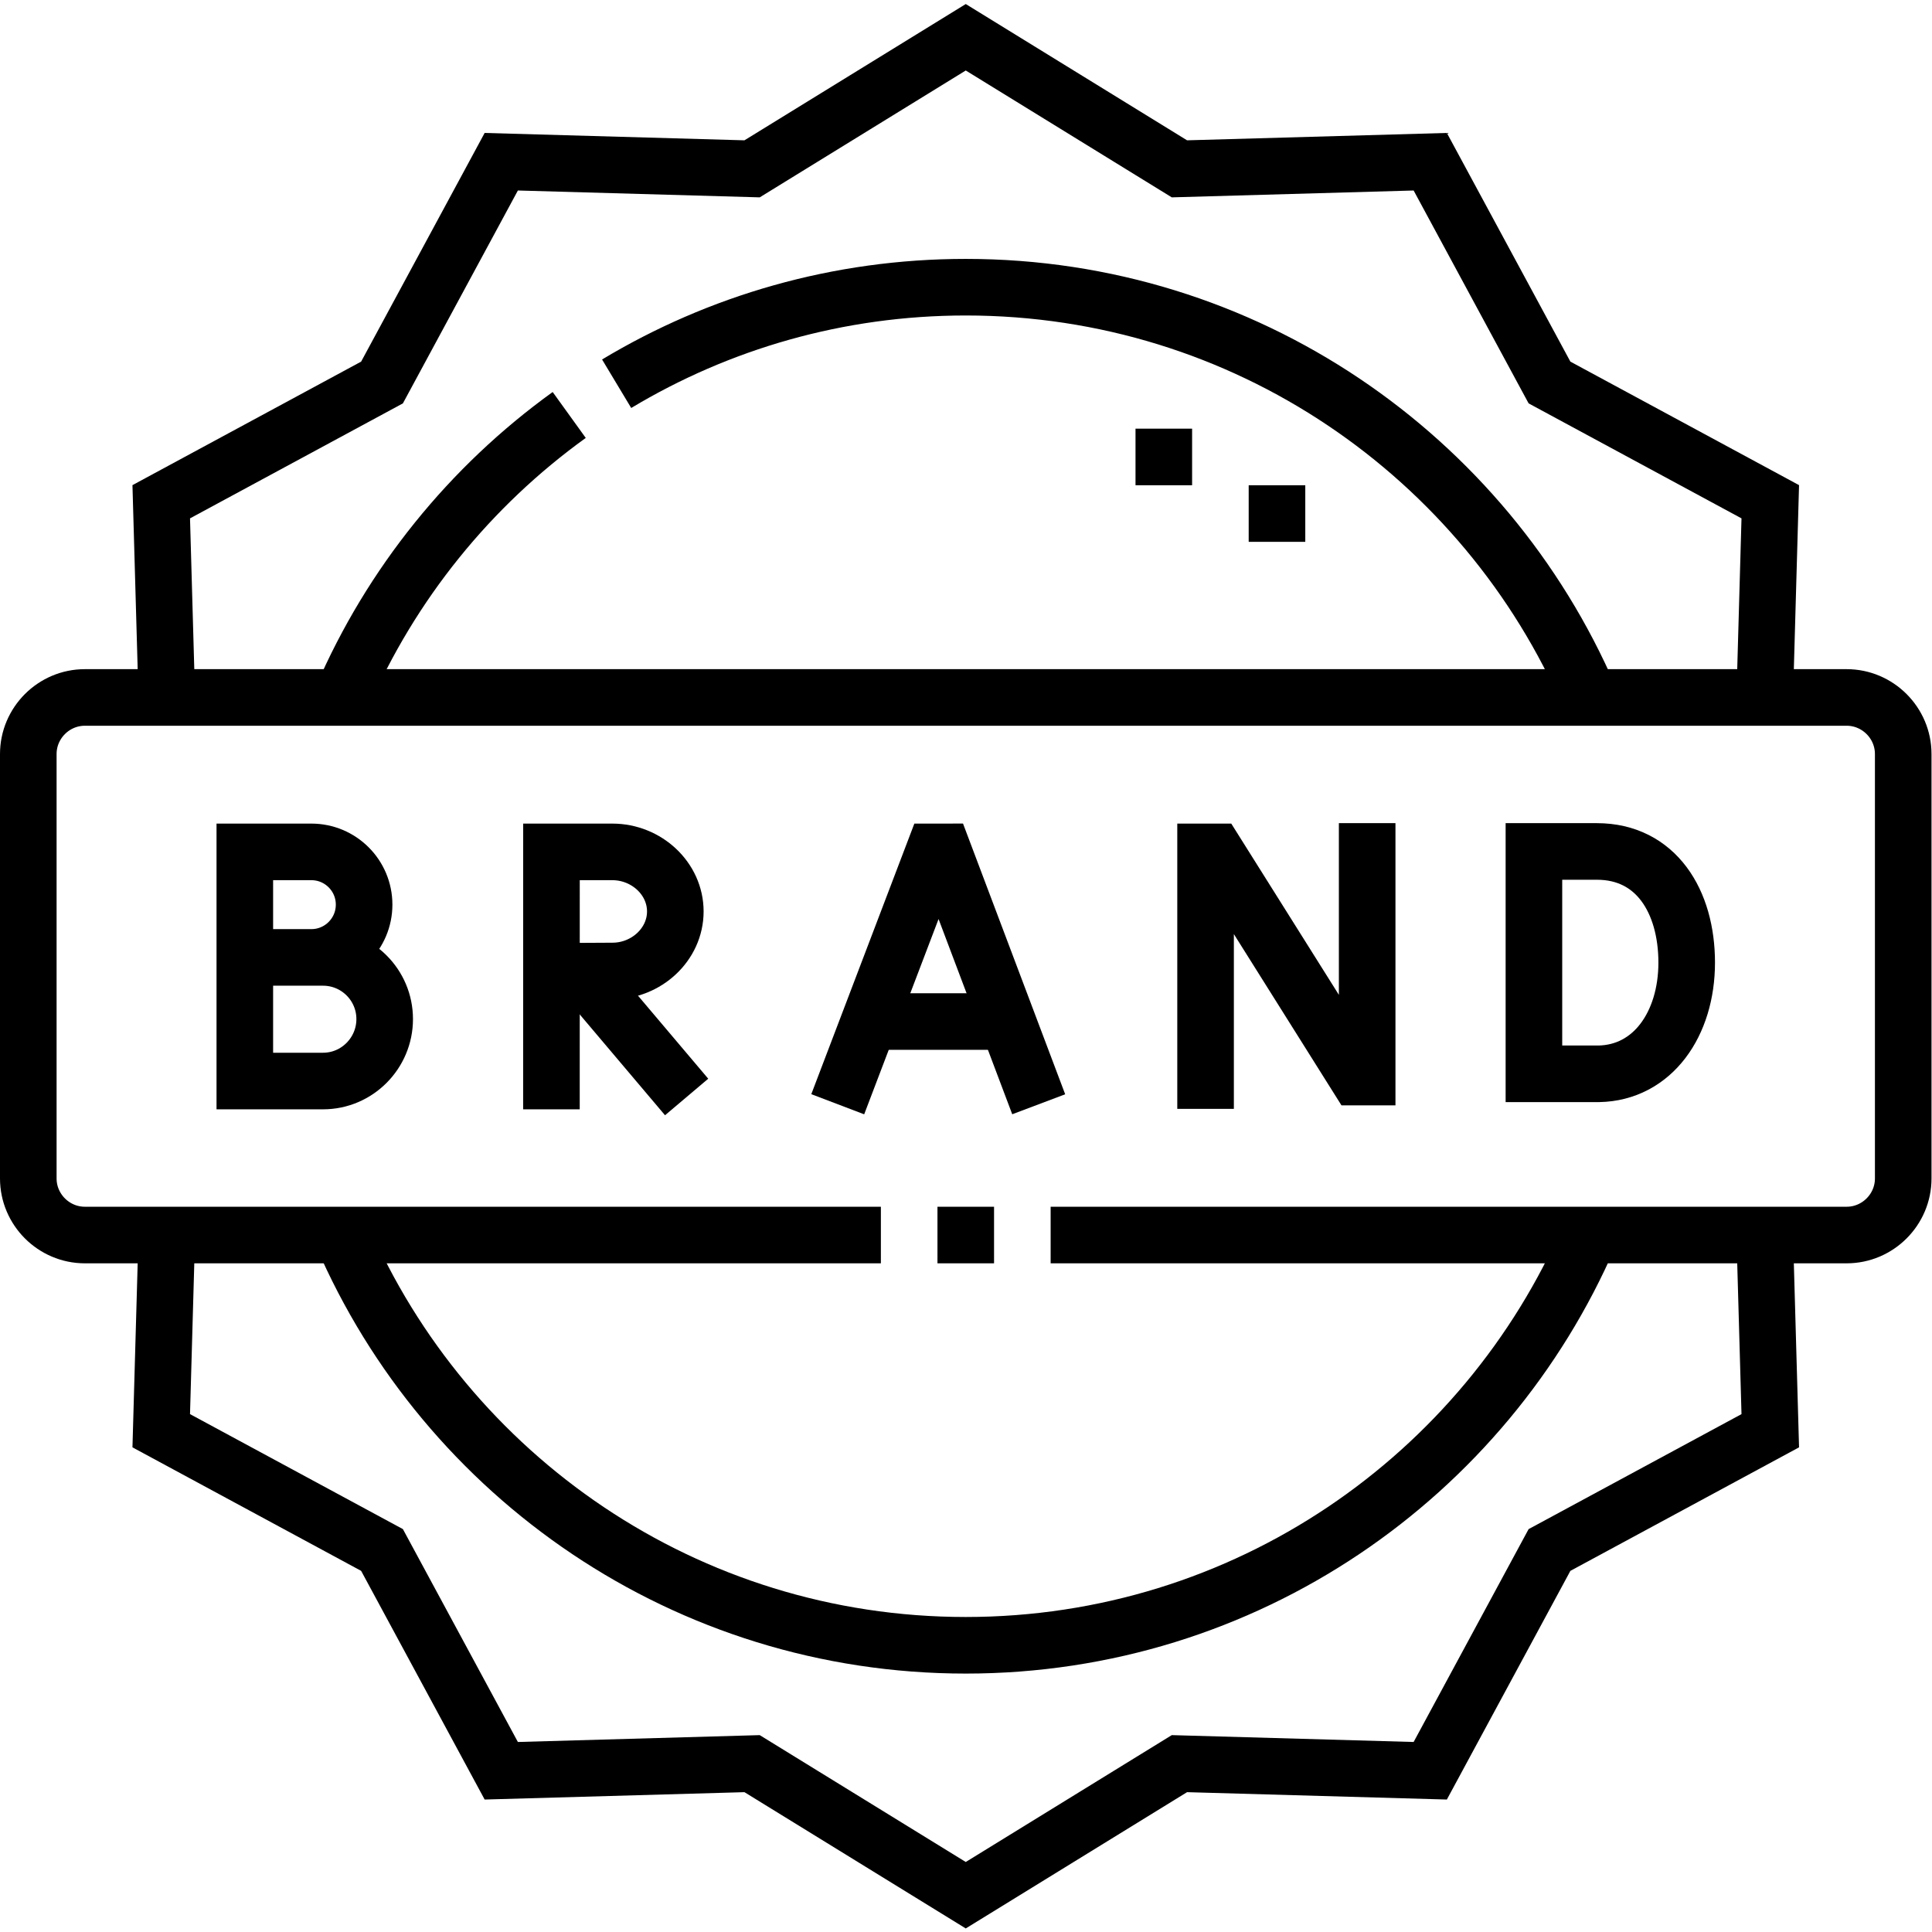
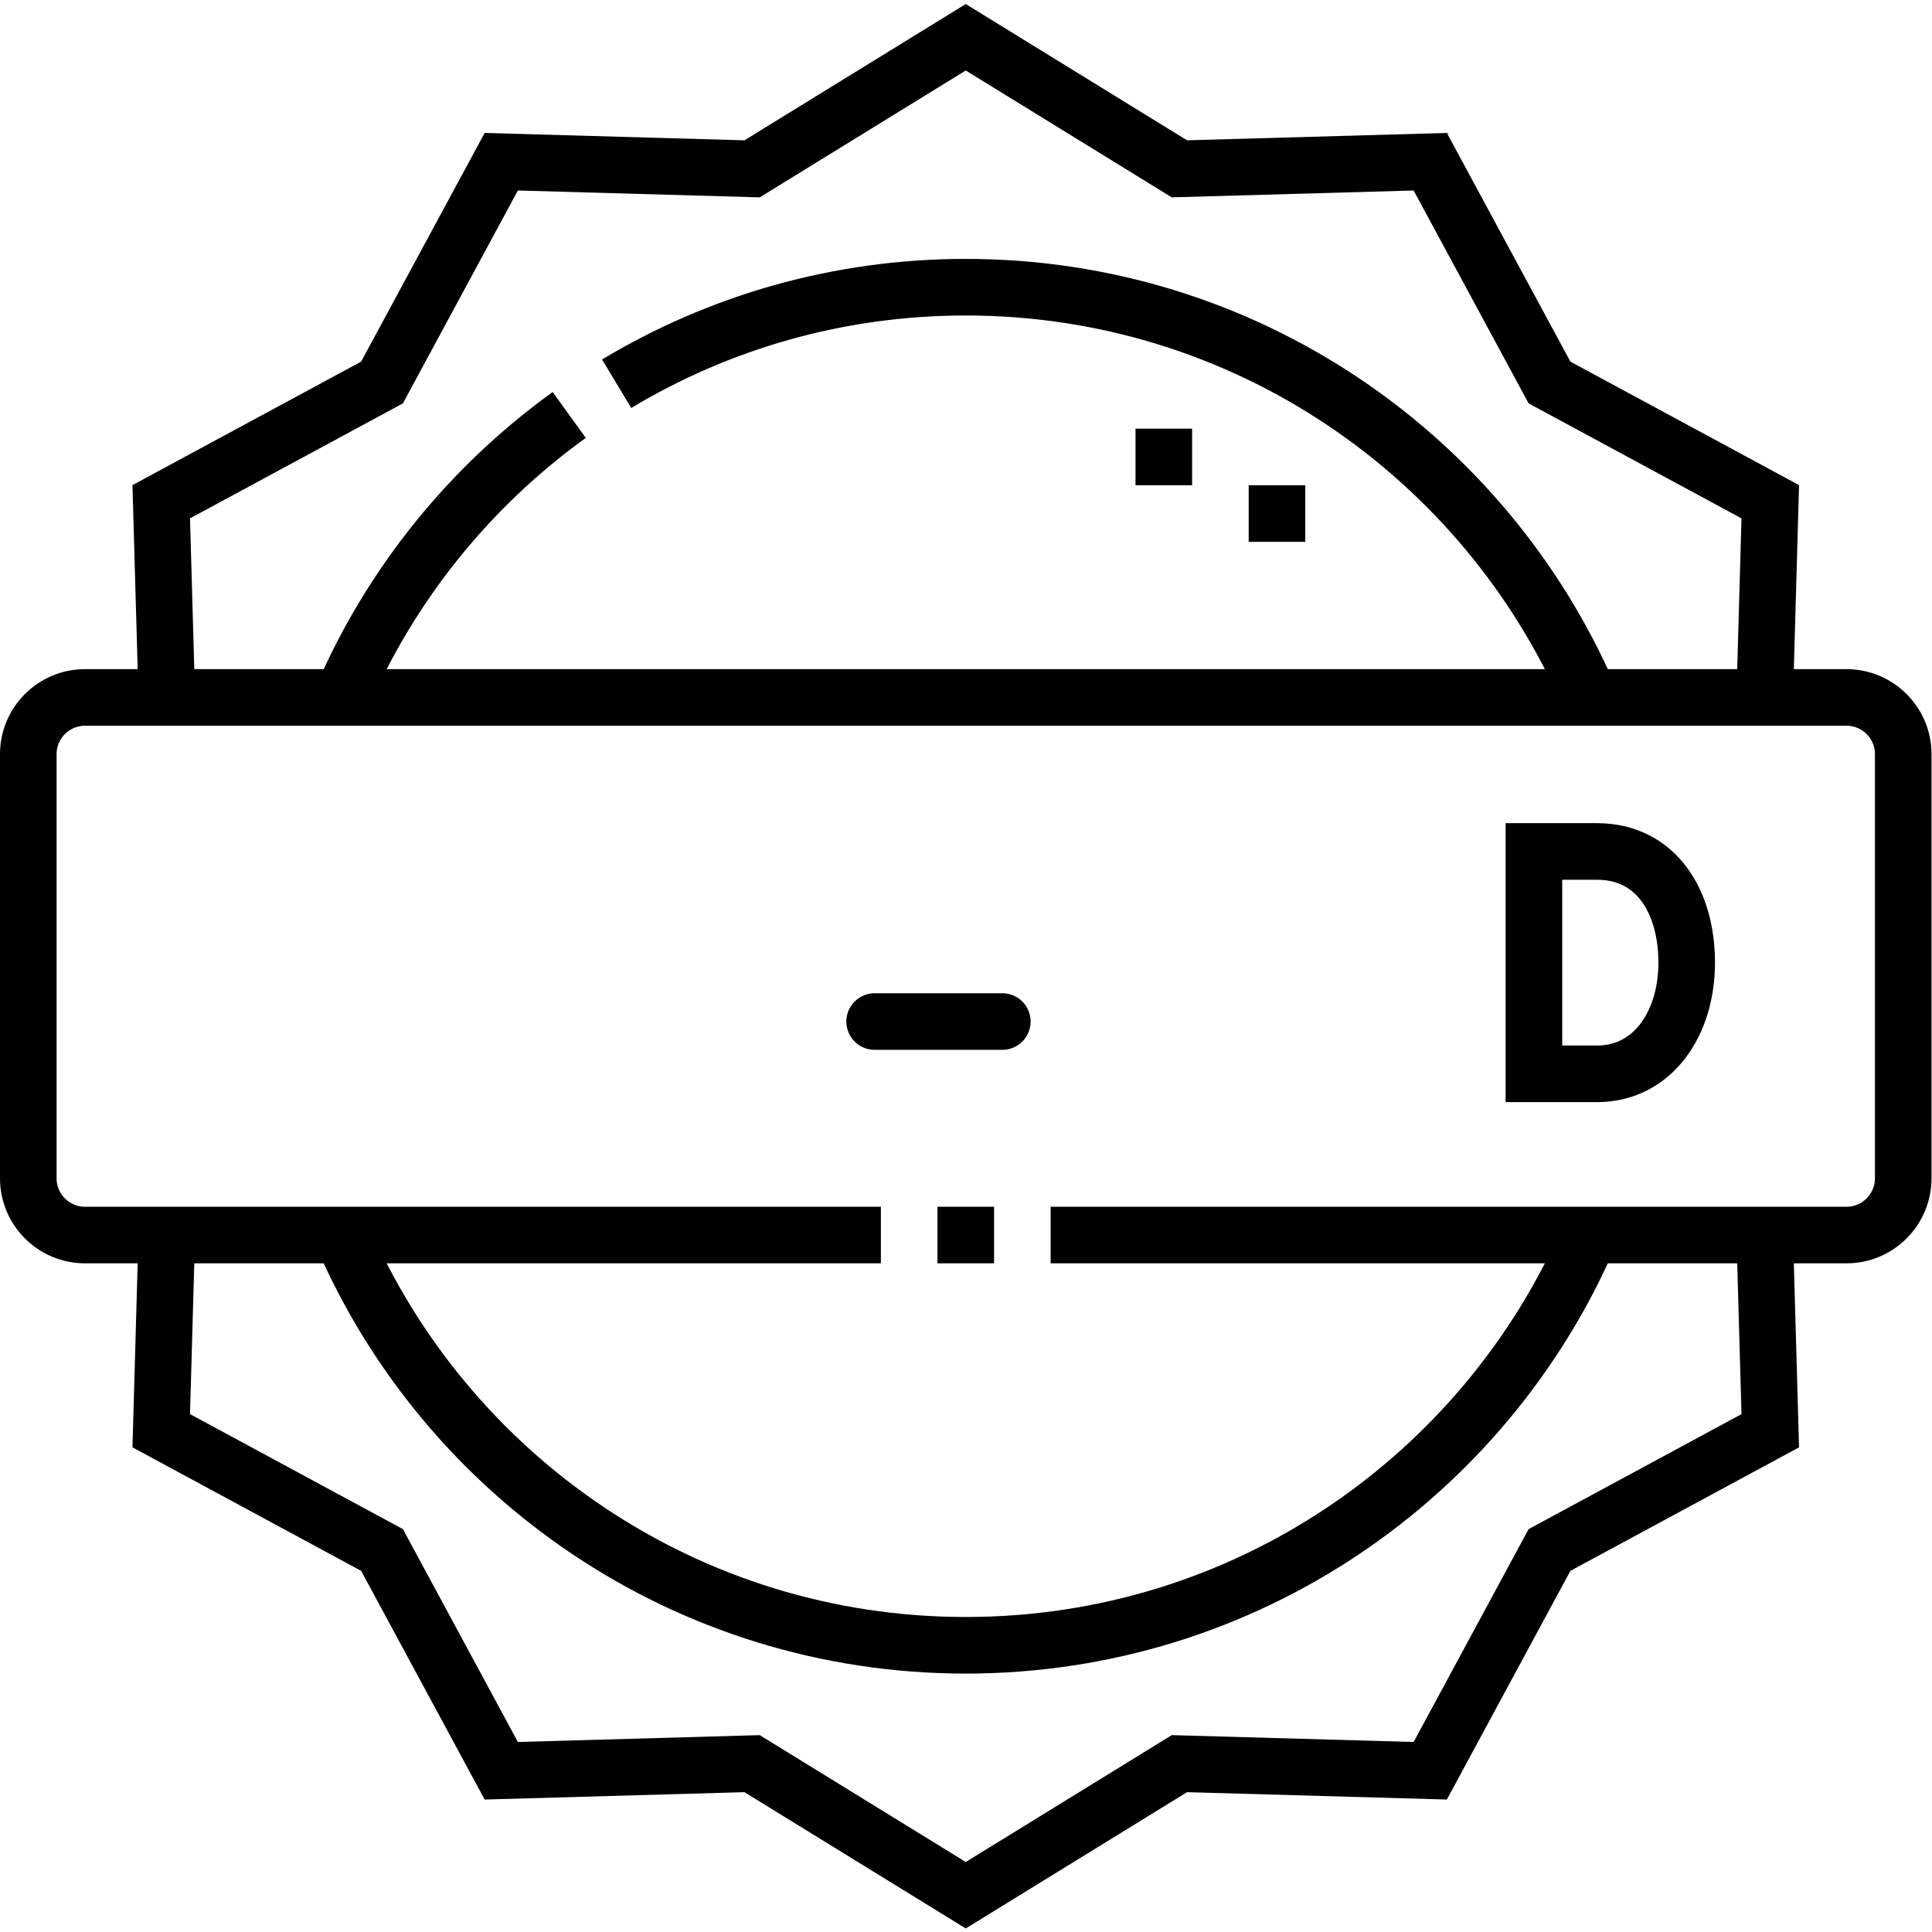
<svg xmlns="http://www.w3.org/2000/svg" version="1.1" id="svg6996" xml:space="preserve" width="682.667" height="682.667" viewBox="0 0 682.667 682.667">
  <defs id="defs7000">
    <clipPath clipPathUnits="userSpaceOnUse" id="clipPath7010">
      <path d="M 0,512 H 512 V 0 H 0 Z" id="path7008" />
    </clipPath>
  </defs>
  <g id="g7002" transform="matrix(1.333,0,0,-1.333,0,682.667)">
    <g id="g7004">
      <g id="g7006" clip-path="url(#clipPath7010)">
        <g id="g7012" transform="translate(233.5,184.75)">
          <path d="m 0,0 h -211 c -8.25,0 -15,6.75 -15,15 v 112.5 c 0,8.25 6.75,15 15,15 h 467 c 8.25,0 15,-6.751 15,-15 V 15 C 271,6.75 264.249,0 256,0 H 45 M 30,0 H 15" style="fill:none;stroke:#000000;stroke-width:15;stroke-linecap:butt;stroke-linejoin:miter;stroke-miterlimit:22.926;stroke-dasharray:none;stroke-opacity:1" id="path7014" />
        </g>
        <g id="g7016" transform="translate(44.211,327.25)">
          <path d="m 0,0 -1.471,51.875 58.523,31.611 31.611,58.523 66.488,-1.885 56.638,34.876 56.637,-34.876 66.488,1.885 L 366.525,83.486 425.047,51.875 423.578,0 m 0,-142.5 1.469,-51.875 -58.522,-31.611 -31.611,-58.523 -66.488,1.885 -56.637,-34.876 -56.638,34.876 -66.488,-1.885 -31.611,58.523 -58.523,31.611 L 0,-142.5" style="fill:none;stroke:#000000;stroke-width:15;stroke-linecap:butt;stroke-linejoin:miter;stroke-miterlimit:22.926;stroke-dasharray:none;stroke-opacity:1" id="path7018" />
        </g>
        <g id="g7020" transform="translate(163.458,410.409)">
          <path d="m 0,0 c 27.041,16.245 58.699,25.591 92.542,25.591 74.1,0 137.732,-44.78 165.336,-108.75 m -330.671,0 c 12.986,30.096 33.949,55.941 60.222,74.877 m 270.449,-217.377 c -27.604,-63.971 -91.236,-108.75 -165.336,-108.75 -74.099,0 -137.731,44.779 -165.335,108.75" style="fill:none;stroke:#000000;stroke-width:15;stroke-linecap:butt;stroke-linejoin:miter;stroke-miterlimit:22.926;stroke-dasharray:none;stroke-opacity:1" id="path7022" />
        </g>
        <g id="g7024" transform="translate(338.499,368.5)">
          <path d="m 0,0 v 15 m -30,10e-4 v 15" style="fill:none;stroke:#000000;stroke-width:15;stroke-linecap:butt;stroke-linejoin:miter;stroke-miterlimit:2.613;stroke-dasharray:none;stroke-opacity:1" id="path7026" />
        </g>
        <g id="g7028" transform="translate(224.735,226.428)">
-           <path d="M 0,0 22.807,59.884 25.355,59.887 47.955,0" style="fill:none;stroke:#000000;stroke-width:15;stroke-linecap:square;stroke-linejoin:miter;stroke-miterlimit:10;stroke-dasharray:none;stroke-opacity:1" id="path7030" />
-         </g>
+           </g>
        <g id="g7032" transform="translate(231.848,241.342)">
          <path d="M 0,0 H 33.843" style="fill:none;stroke:#000000;stroke-width:15;stroke-linecap:round;stroke-linejoin:bevel;stroke-miterlimit:10;stroke-dasharray:none;stroke-opacity:1" id="path7034" />
        </g>
        <g id="g7036" transform="translate(319.57,225.689)">
-           <path d="M 0,0 V 60.626 L 2.664,60.625 40.17,0.936 h 2.665 v 59.803" style="fill:none;stroke:#000000;stroke-width:15;stroke-linecap:square;stroke-linejoin:miter;stroke-miterlimit:10;stroke-dasharray:none;stroke-opacity:1" id="path7038" />
-         </g>
+           </g>
        <g id="g7040" transform="translate(447.103,256.957)">
          <path d="m 0,0 c 0,-16.24 -9.014,-29.221 -23.314,-29.472 h -17.182 v 58.943 h 16.693 C -8.117,29.471 0,16.241 0,0 Z" style="fill:none;stroke:#000000;stroke-width:15;stroke-linecap:square;stroke-linejoin:miter;stroke-miterlimit:10;stroke-dasharray:none;stroke-opacity:1" id="path7042" />
        </g>
        <g id="g7044" transform="translate(67.896,258.342)">
-           <path d="m 0,0 h 17.725 c 9.029,0 16.349,-7.319 16.349,-16.349 0,-9.029 -7.32,-16.422 -16.349,-16.422 H -3 v 60.74 h 17.643 c 7.719,0 13.977,-6.257 13.977,-13.976 C 28.62,6.273 22.363,0 14.644,0" style="fill:none;stroke:#000000;stroke-width:15;stroke-linecap:square;stroke-linejoin:miter;stroke-miterlimit:10;stroke-dasharray:none;stroke-opacity:1" id="path7046" />
-         </g>
+           </g>
        <g id="g7048" transform="translate(157.15,250.731)">
-           <path d="M 0,0 20.016,-23.661" style="fill:none;stroke:#000000;stroke-width:15;stroke-linecap:square;stroke-linejoin:round;stroke-miterlimit:10;stroke-dasharray:none;stroke-opacity:1" id="path7050" />
-         </g>
+           </g>
        <g id="g7052" transform="translate(149.304,254.67)">
-           <path d="m 0,0 13.028,0.07 c 9.034,0 16.679,7.068 16.679,15.785 0,8.718 -7.645,15.786 -16.679,15.786 h -16.15 l -0.01,-60.74" style="fill:none;stroke:#000000;stroke-width:15;stroke-linecap:square;stroke-linejoin:miter;stroke-miterlimit:10;stroke-dasharray:none;stroke-opacity:1" id="path7054" />
-         </g>
+           </g>
      </g>
    </g>
  </g>
</svg>